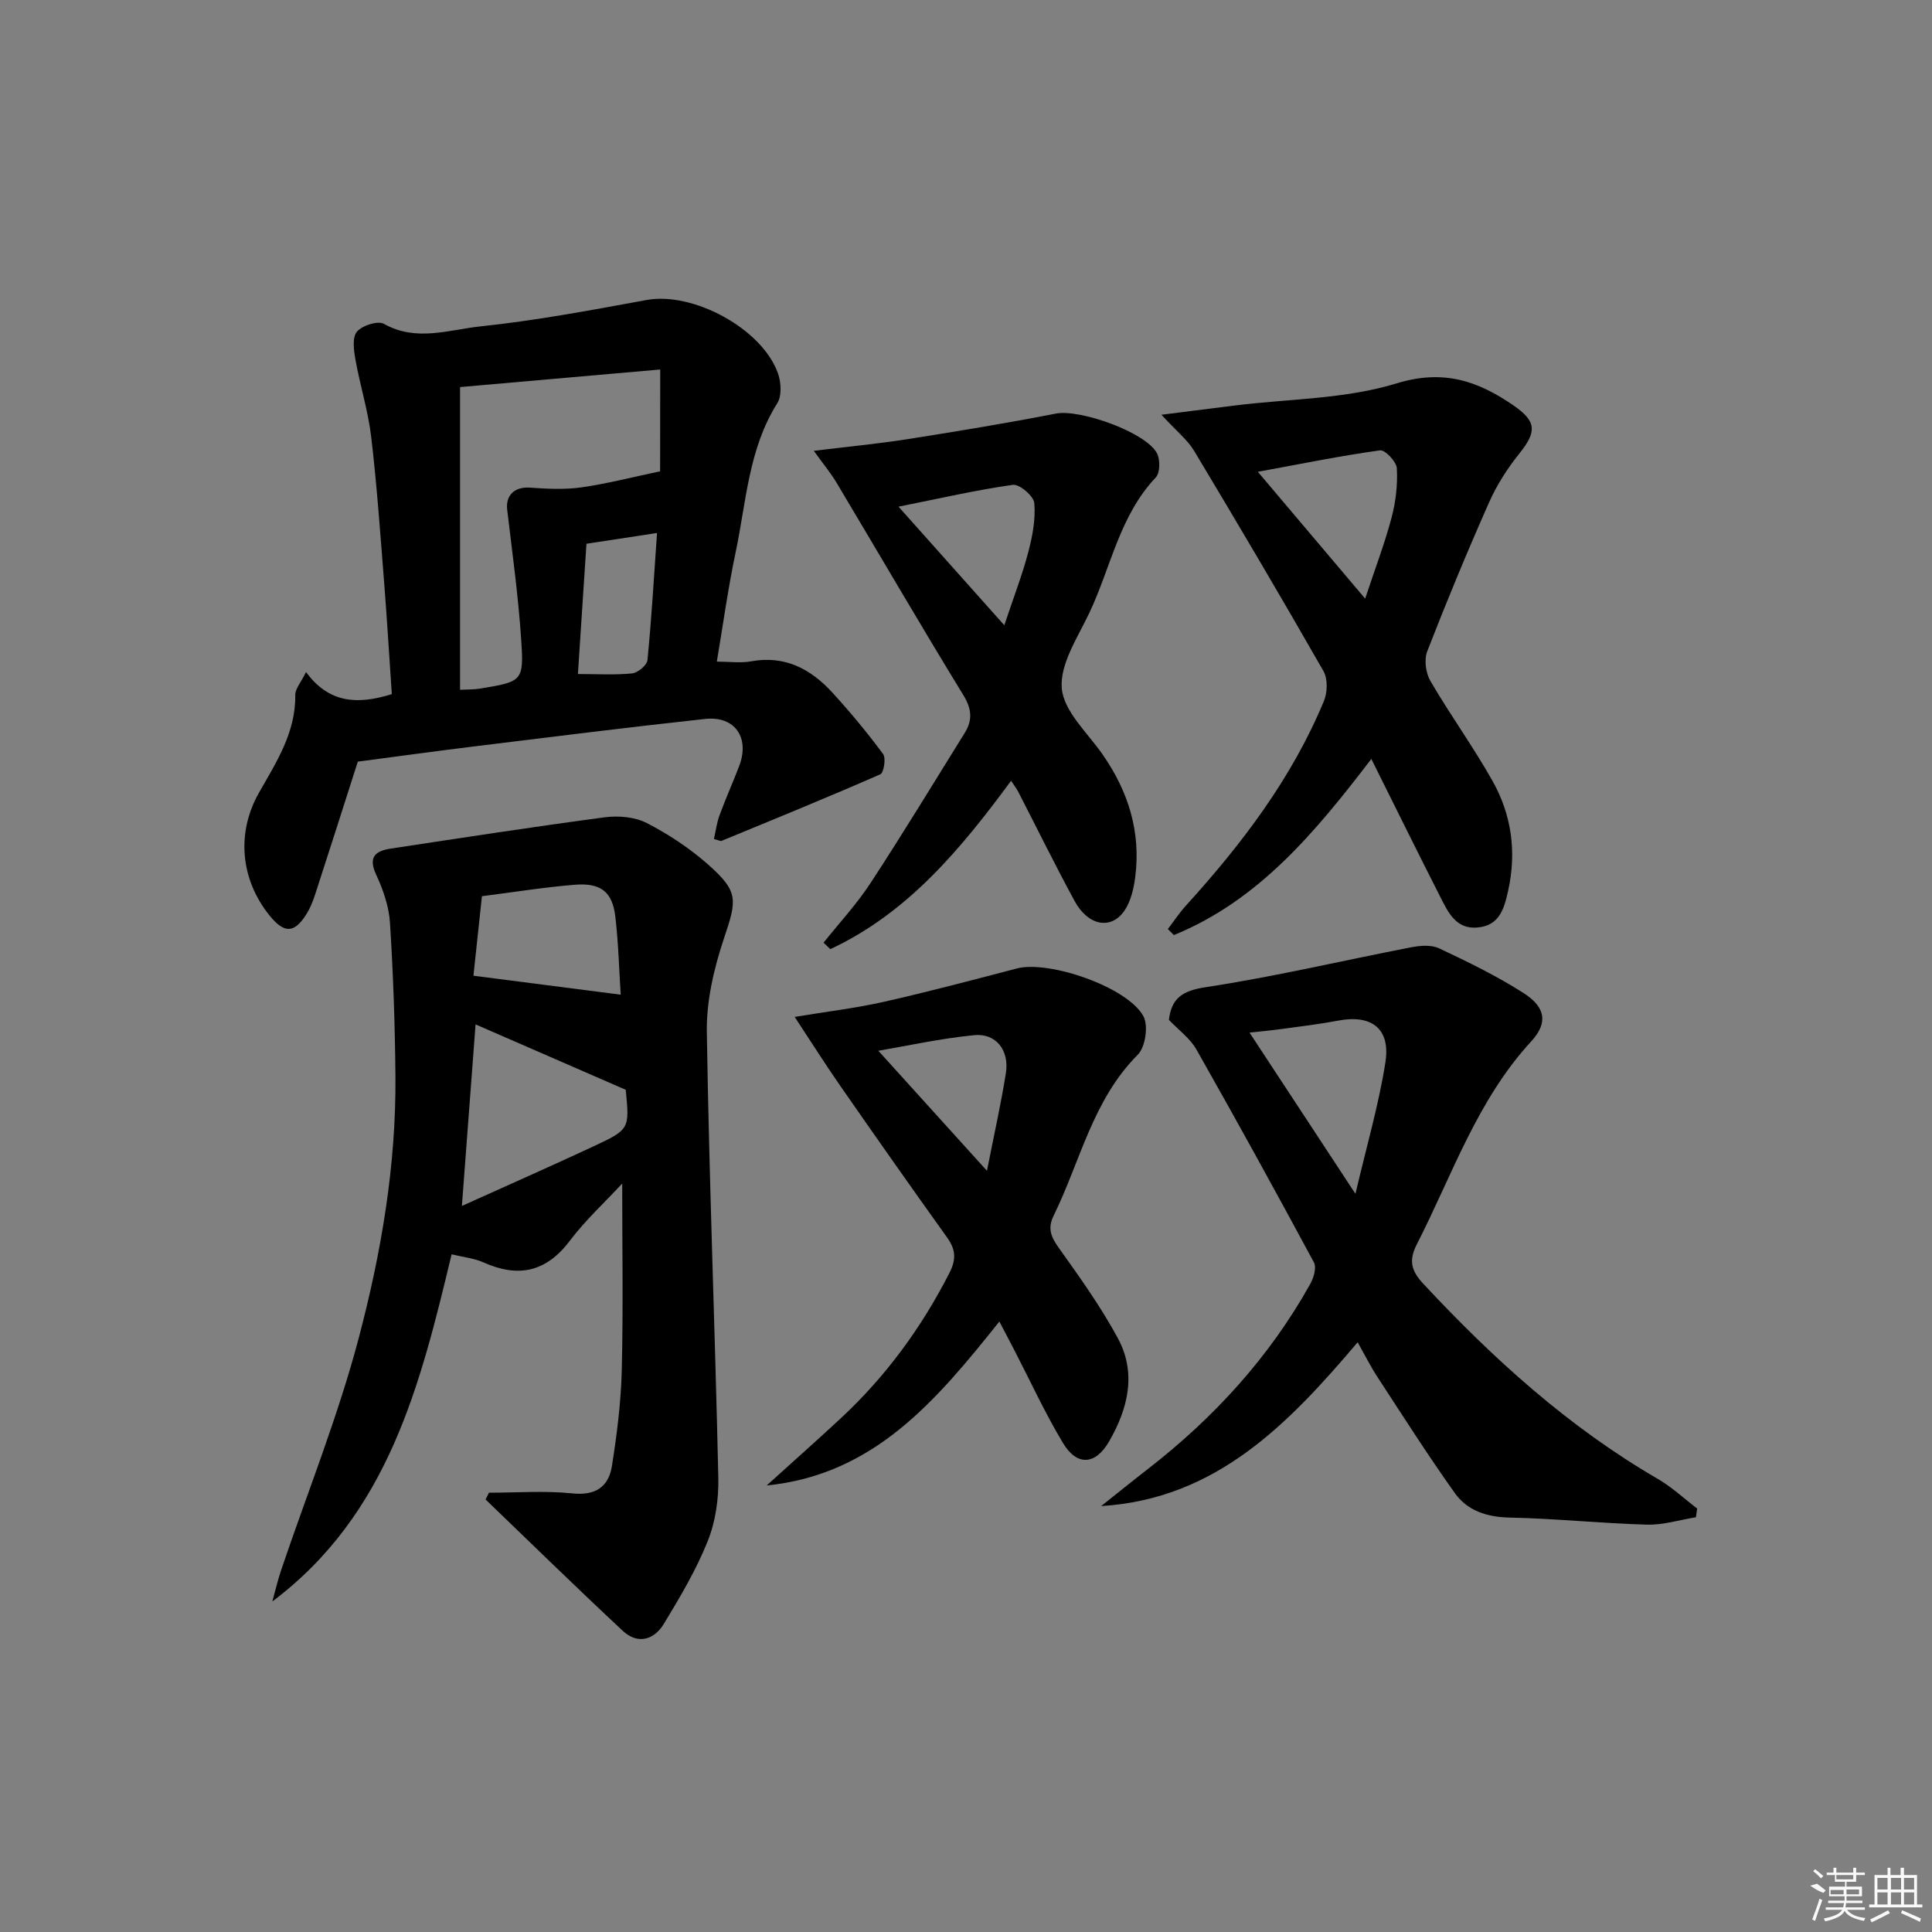
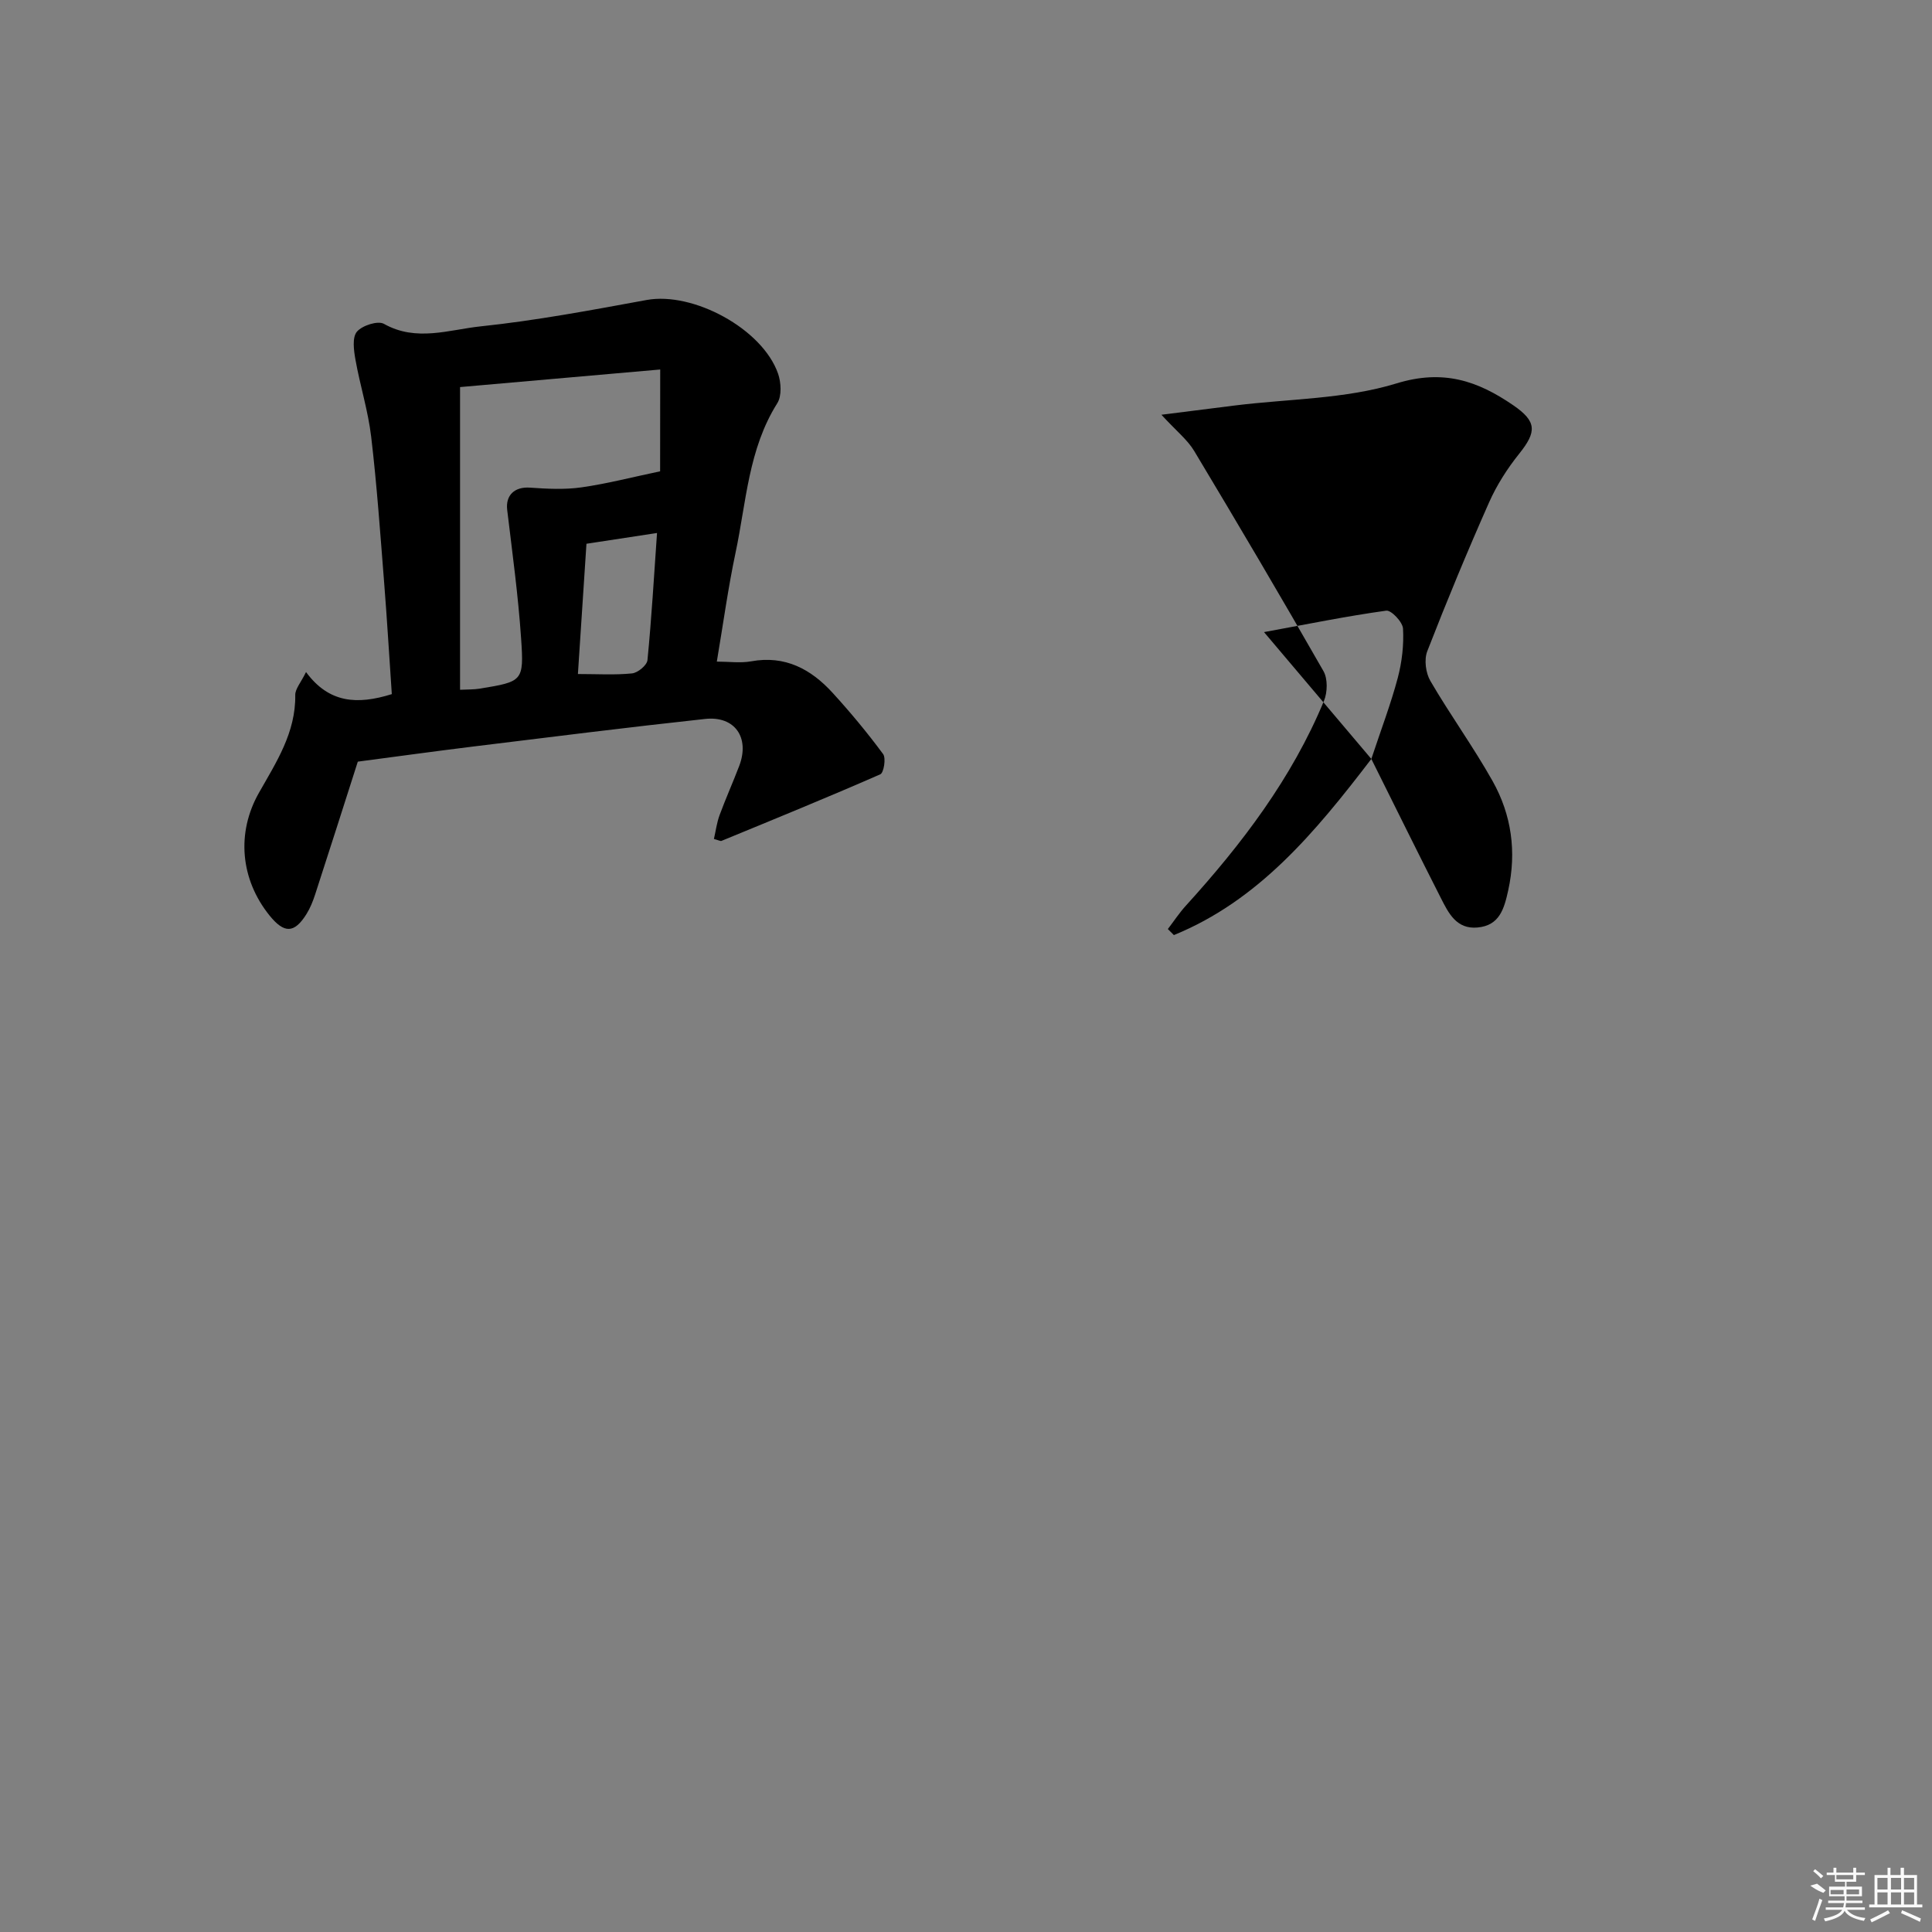
<svg xmlns="http://www.w3.org/2000/svg" enable-background="new 0 0 400 400" viewBox="0 0 400 400">
  <rect x="0" y="0" width="400" height="400" fill="#808080" stroke="none" />
-   <path d="m101.23 309.05c5.75 0 11.55-.45 17.24.14 4.87.51 7.55-1.38 8.23-5.71 1.03-6.54 1.87-13.17 2.03-19.78.31-12.73.09-25.47.09-38.66-3.63 3.92-7.62 7.58-10.83 11.83-4.92 6.52-10.69 7.73-17.91 4.49-1.89-.85-4.08-1.06-6.58-1.67-6.49 27.07-13.06 53.79-37.12 71.88.61-2.18 1.12-4.39 1.84-6.53 5.42-16.03 11.78-31.8 16.08-48.12 4.65-17.62 7.73-35.72 7.57-54.11-.09-10.6-.46-21.2-1.13-31.78-.22-3.38-1.42-6.85-2.87-9.96-1.74-3.76-.02-4.92 3.11-5.39 14.74-2.23 29.47-4.51 44.25-6.47 2.82-.37 6.21-.08 8.67 1.19 4.53 2.33 8.91 5.23 12.72 8.6 6.38 5.65 5.93 7.32 3.28 15.25-2.07 6.19-3.66 12.94-3.56 19.41.48 30.77 1.7 61.52 2.38 92.28.1 4.39-.58 9.11-2.2 13.15-2.39 5.97-5.74 11.6-9.09 17.13-2.01 3.32-5.42 4.3-8.49 1.43-9.58-8.94-18.96-18.11-28.41-27.2.25-.46.47-.93.7-1.4zm28.32-83.42c-10.72-4.67-20.82-9.07-31.09-13.54-.93 12.33-1.84 24.39-2.83 37.59 9.7-4.38 18.45-8.24 27.12-12.28 7.64-3.56 7.6-3.65 6.8-11.77zm-1.04-19.69c-.32-4.9-.46-10.52-1.1-16.07-.6-5.22-2.97-7.13-8.44-6.69-6.38.52-12.72 1.55-19.19 2.37-.62 5.79-1.21 11.29-1.76 16.46 10.34 1.33 20.1 2.59 30.49 3.93z" />
  <path d="m63.36 139.14c4.74 6.45 10.61 6.81 17.76 4.57-.52-7.57-.97-15.29-1.58-23-.8-10.1-1.5-20.21-2.69-30.27-.63-5.38-2.31-10.63-3.26-15.99-.34-1.91-.7-4.58.3-5.77 1.08-1.29 4.34-2.34 5.6-1.63 6.69 3.77 13.48 1.21 20.02.52 11.52-1.21 22.96-3.37 34.37-5.46 9.59-1.76 23.96 5.94 27.21 15.25.64 1.84.79 4.61-.16 6.12-5.99 9.5-6.42 20.47-8.64 30.94-1.54 7.28-2.55 14.68-3.88 22.56 2.53 0 4.89.34 7.11-.06 7.02-1.28 12.38 1.61 16.86 6.52 3.69 4.04 7.21 8.28 10.46 12.68.63.85.14 3.87-.58 4.19-10.88 4.77-21.89 9.26-32.87 13.78-.24.1-.62-.14-1.58-.39.38-1.65.59-3.37 1.18-4.96 1.26-3.42 2.76-6.76 4.06-10.17 2.22-5.84-.89-10.39-7.06-9.72-16 1.73-31.96 3.74-47.93 5.7-8.04.99-16.07 2.1-23.98 3.14-2.87 8.97-5.82 18.24-8.83 27.49-.46 1.41-1.02 2.82-1.8 4.07-2.52 4.02-4.6 4.06-7.65.29-6.04-7.5-6.88-17.12-2.2-25.38 3.59-6.34 7.64-12.48 7.53-20.25-.03-1.28 1.17-2.59 2.23-4.77zm73.33-62.64c-13.91 1.22-27.65 2.43-41.44 3.64v62.67c1.55-.08 2.85-.03 4.11-.24 8.85-1.46 9.14-1.5 8.53-10.37-.6-8.9-1.82-17.76-2.88-26.62-.37-3.06 1.54-4.84 4.71-4.62 3.55.25 7.19.44 10.69-.06 5.33-.76 10.57-2.13 16.26-3.32.02-6.12.02-13.07.02-21.08zm-17.04 63.05c4.03 0 7.65.23 11.21-.13 1.19-.12 3.09-1.69 3.19-2.75.85-8.65 1.35-17.34 1.98-26.32-5.28.8-9.81 1.49-14.61 2.23-.59 9.04-1.17 17.86-1.77 26.97z" />
-   <path d="m227.98 311.82c3.21-2.55 6.4-5.14 9.64-7.65 13.71-10.63 25.21-23.19 33.68-38.39.7-1.26 1.3-3.36.73-4.42-7.95-14.76-16.03-29.45-24.3-44.03-1.34-2.37-3.77-4.12-5.72-6.18.55-4.49 2.76-6.03 7.64-6.77 14.24-2.16 28.3-5.5 42.45-8.24 1.89-.37 4.22-.57 5.85.2 5.98 2.82 11.98 5.73 17.53 9.29 4.52 2.91 5.08 6.14 1.51 10.01-11.2 12.18-16.32 27.65-23.64 41.95-1.74 3.39-1.17 5.52 1.33 8.2 14.47 15.54 30.06 29.66 48.53 40.39 2.93 1.7 5.46 4.08 8.17 6.15-.09.6-.17 1.2-.26 1.8-3.39.55-6.79 1.63-10.16 1.53-9.46-.26-18.91-1.27-28.37-1.46-4.73-.1-8.76-1.4-11.38-5.07-5.58-7.82-10.73-15.94-15.99-23.98-1.42-2.17-2.59-4.51-4.13-7.25-14.38 16.96-29.31 32.45-53.11 33.92zm52.65-64.65c2.3-9.84 4.82-18.43 6.2-27.2 1.11-7.02-2.87-9.98-9.79-8.66-3.89.74-7.83 1.2-11.75 1.74-2.01.28-4.02.46-6.59.74 7.39 11.25 14.28 21.74 21.93 33.38z" />
-   <path d="m283.92 157.13c-11.72 15.33-23.4 29.33-40.88 36.47-.42-.42-.84-.83-1.25-1.25 1.25-1.63 2.38-3.36 3.76-4.87 11.57-12.74 21.91-26.33 28.56-42.36.74-1.78.81-4.6-.11-6.19-8.74-15.3-17.7-30.47-26.76-45.57-1.39-2.32-3.67-4.1-6.78-7.49 6.03-.76 10.62-1.35 15.22-1.92 11.19-1.39 22.83-1.31 33.45-4.57 9.7-2.98 16.81-.52 24.15 4.51 4.92 3.37 4.9 5.49 1.26 10.04-2.46 3.07-4.65 6.49-6.24 10.08-4.51 10.17-8.77 20.45-12.8 30.82-.68 1.74-.32 4.51.65 6.16 4.09 7.02 8.89 13.63 12.87 20.71 3.93 7 5 14.64 3.24 22.64-.84 3.79-1.78 7.28-6.36 7.69-4.35.4-6-2.98-7.58-6.09-4.74-9.32-9.35-18.68-14.4-28.81zm-1.28-33.19c2.04-6.15 4.04-11.39 5.47-16.77.87-3.29 1.28-6.83 1.09-10.21-.07-1.37-2.45-3.87-3.48-3.72-8.16 1.13-16.24 2.78-25.3 4.44 7.89 9.32 14.81 17.49 22.22 26.26z" />
-   <path d="m206.91 273.61c-13.04 16.32-25.88 31.71-48.18 33.94 5.09-4.61 10.23-9.16 15.27-13.84 9.36-8.69 16.79-18.82 22.59-30.21 1.41-2.77 1.28-4.79-.48-7.26-7.46-10.41-14.82-20.89-22.13-31.41-3.17-4.56-6.14-9.27-9.45-14.29 6.54-1.09 12.58-1.8 18.49-3.13 9.22-2.08 18.36-4.51 27.51-6.9 6.66-1.74 22.97 3.86 26.21 9.91 1.05 1.96.4 6.36-1.17 7.94-9.35 9.37-11.91 22.1-17.43 33.34-1.3 2.65-.53 4.41 1.08 6.67 4.32 6.06 8.69 12.16 12.22 18.69 3.91 7.23 2.11 14.58-1.81 21.37-2.83 4.9-6.65 5.16-9.55.33-3.75-6.24-6.8-12.9-10.15-19.38-.92-1.74-1.83-3.48-3.02-5.77zm-2.57-31.21c1.55-7.88 2.94-14.03 3.92-20.25.74-4.68-2.05-8.29-6.58-7.83-7.15.71-14.21 2.28-19.83 3.23 7 7.74 14.31 15.82 22.49 24.85z" />
-   <path d="m170.51 195.17c3.25-4.08 6.84-7.94 9.69-12.29 6.71-10.26 13.08-20.74 19.55-31.16 1.62-2.61 1.46-4.93-.29-7.79-8.93-14.58-17.52-29.36-26.29-44.04-1.15-1.92-2.6-3.66-4.68-6.55 7.15-.88 13.31-1.46 19.42-2.42 10.28-1.62 20.54-3.31 30.75-5.3 4.9-.95 18.65 3.88 20.89 8.25.68 1.32.64 4.03-.26 4.98-7.51 7.94-9.3 18.61-13.73 27.99-2.4 5.09-6.14 10.61-5.73 15.65.39 4.76 5.32 9.22 8.43 13.68 5.35 7.67 7.97 16.05 6.78 25.39-.31 2.4-.91 5.05-2.24 6.99-2.78 4.04-7.54 3.12-10.32-2.01-4.04-7.45-7.78-15.06-11.66-22.6-.36-.7-.86-1.33-1.49-2.29-10.44 14.19-21.42 27.39-37.42 34.86-.47-.44-.94-.89-1.4-1.34zm15.52-90.27c7.52 8.43 14.45 16.19 21.9 24.55 1.9-5.71 3.7-10.35 4.96-15.12.87-3.3 1.54-6.84 1.25-10.18-.12-1.44-3.08-3.96-4.43-3.77-7.62 1.07-15.15 2.82-23.68 4.52z" />
+   <path d="m283.92 157.13c-11.72 15.33-23.4 29.33-40.88 36.47-.42-.42-.84-.83-1.25-1.25 1.25-1.63 2.38-3.36 3.76-4.87 11.57-12.74 21.91-26.33 28.56-42.36.74-1.78.81-4.6-.11-6.19-8.74-15.3-17.7-30.47-26.76-45.57-1.39-2.32-3.67-4.1-6.78-7.49 6.03-.76 10.62-1.35 15.22-1.92 11.19-1.39 22.83-1.31 33.45-4.57 9.7-2.98 16.81-.52 24.15 4.51 4.92 3.37 4.9 5.49 1.26 10.04-2.46 3.07-4.65 6.49-6.24 10.08-4.51 10.17-8.77 20.45-12.8 30.82-.68 1.74-.32 4.51.65 6.16 4.09 7.02 8.89 13.63 12.87 20.71 3.93 7 5 14.64 3.24 22.64-.84 3.79-1.78 7.28-6.36 7.69-4.35.4-6-2.98-7.58-6.09-4.74-9.32-9.35-18.68-14.4-28.81zc2.04-6.15 4.04-11.39 5.47-16.77.87-3.29 1.28-6.83 1.09-10.21-.07-1.37-2.45-3.87-3.48-3.72-8.16 1.13-16.24 2.78-25.3 4.44 7.89 9.32 14.81 17.49 22.22 26.26z" />
  <g fill="#fafafa">
    <path d="m374.8 390.4 1.4-.4c.7.5 1.3 1 1.8 1.4l-.5.5c-1.5-.6-2.1-1.1-2.7-1.5zm1 7.3-.6-.3c.5-1.4 1.1-2.8 1.5-4.3.2.1.4.2.6.3-.5 1.3-1 2.8-1.5 4.3zm-.4-10.3.4-.4c.4.3 1 .8 1.7 1.4l-.5.5c-.4-.5-1-1-1.6-1.5zm2.5.3h1.7v-1h.6v1h3.5v-1h.6v1h1.8v.5h-1.8v1.4h-2v1h3.2v2h-3.2v.9h3.3v.5h-3.4c0 .3-.1.6-.1.9h4v.5h-3.7c.7.9 1.9 1.5 3.8 1.7-.1.2-.2.4-.3.6-2.1-.4-3.5-1.1-4-2.1-.4 1-1.8 1.7-4 2.2-.1-.2-.2-.4-.3-.6 2.1-.4 3.4-1 3.8-1.8h-3.4v-.5h3.6c.1-.3.1-.6.2-.9h-3.3v-.5h3.4c0-.3 0-.6 0-.9h-3.2v-2h3.3v-1h-2.1v-1.4h-1.7v-.5zm1.1 3.5v1h2.7c0-.3 0-.4 0-.4 0-.1 0-.2 0-.2 0-.1 0-.2 0-.3h-2.7zm1.2-3v.9h3.5v-.9zm4.7 3h-2.6v.6.4h2.6z" />
    <path d="m393.6 386.7h.6v1.5h2.7v6.1h1.1v.6h-11v-.6h1.1v-6.1h2.7v-1.5h.6v1.5h2.1v-1.5zm-2.7 8.8.4.6c-1.2.6-2.5 1.3-3.8 1.9-.1-.2-.2-.4-.3-.6 1.2-.6 2.5-1.2 3.7-1.9zm-2.2-6.7v2.4h2.1v-2.4zm0 3v2.5h2.1v-2.5zm2.8-3v2.4h2.1v-2.4zm0 3v2.5h2.1v-2.5zm6 6.1c-1.4-.7-2.7-1.3-3.9-1.8l.2-.6c1.5.6 2.7 1.2 3.9 1.7zm-1.2-9.1h-2.1v2.4h2.1zm-2.1 3v2.5h2.1v-2.5z" />
  </g>
</svg>